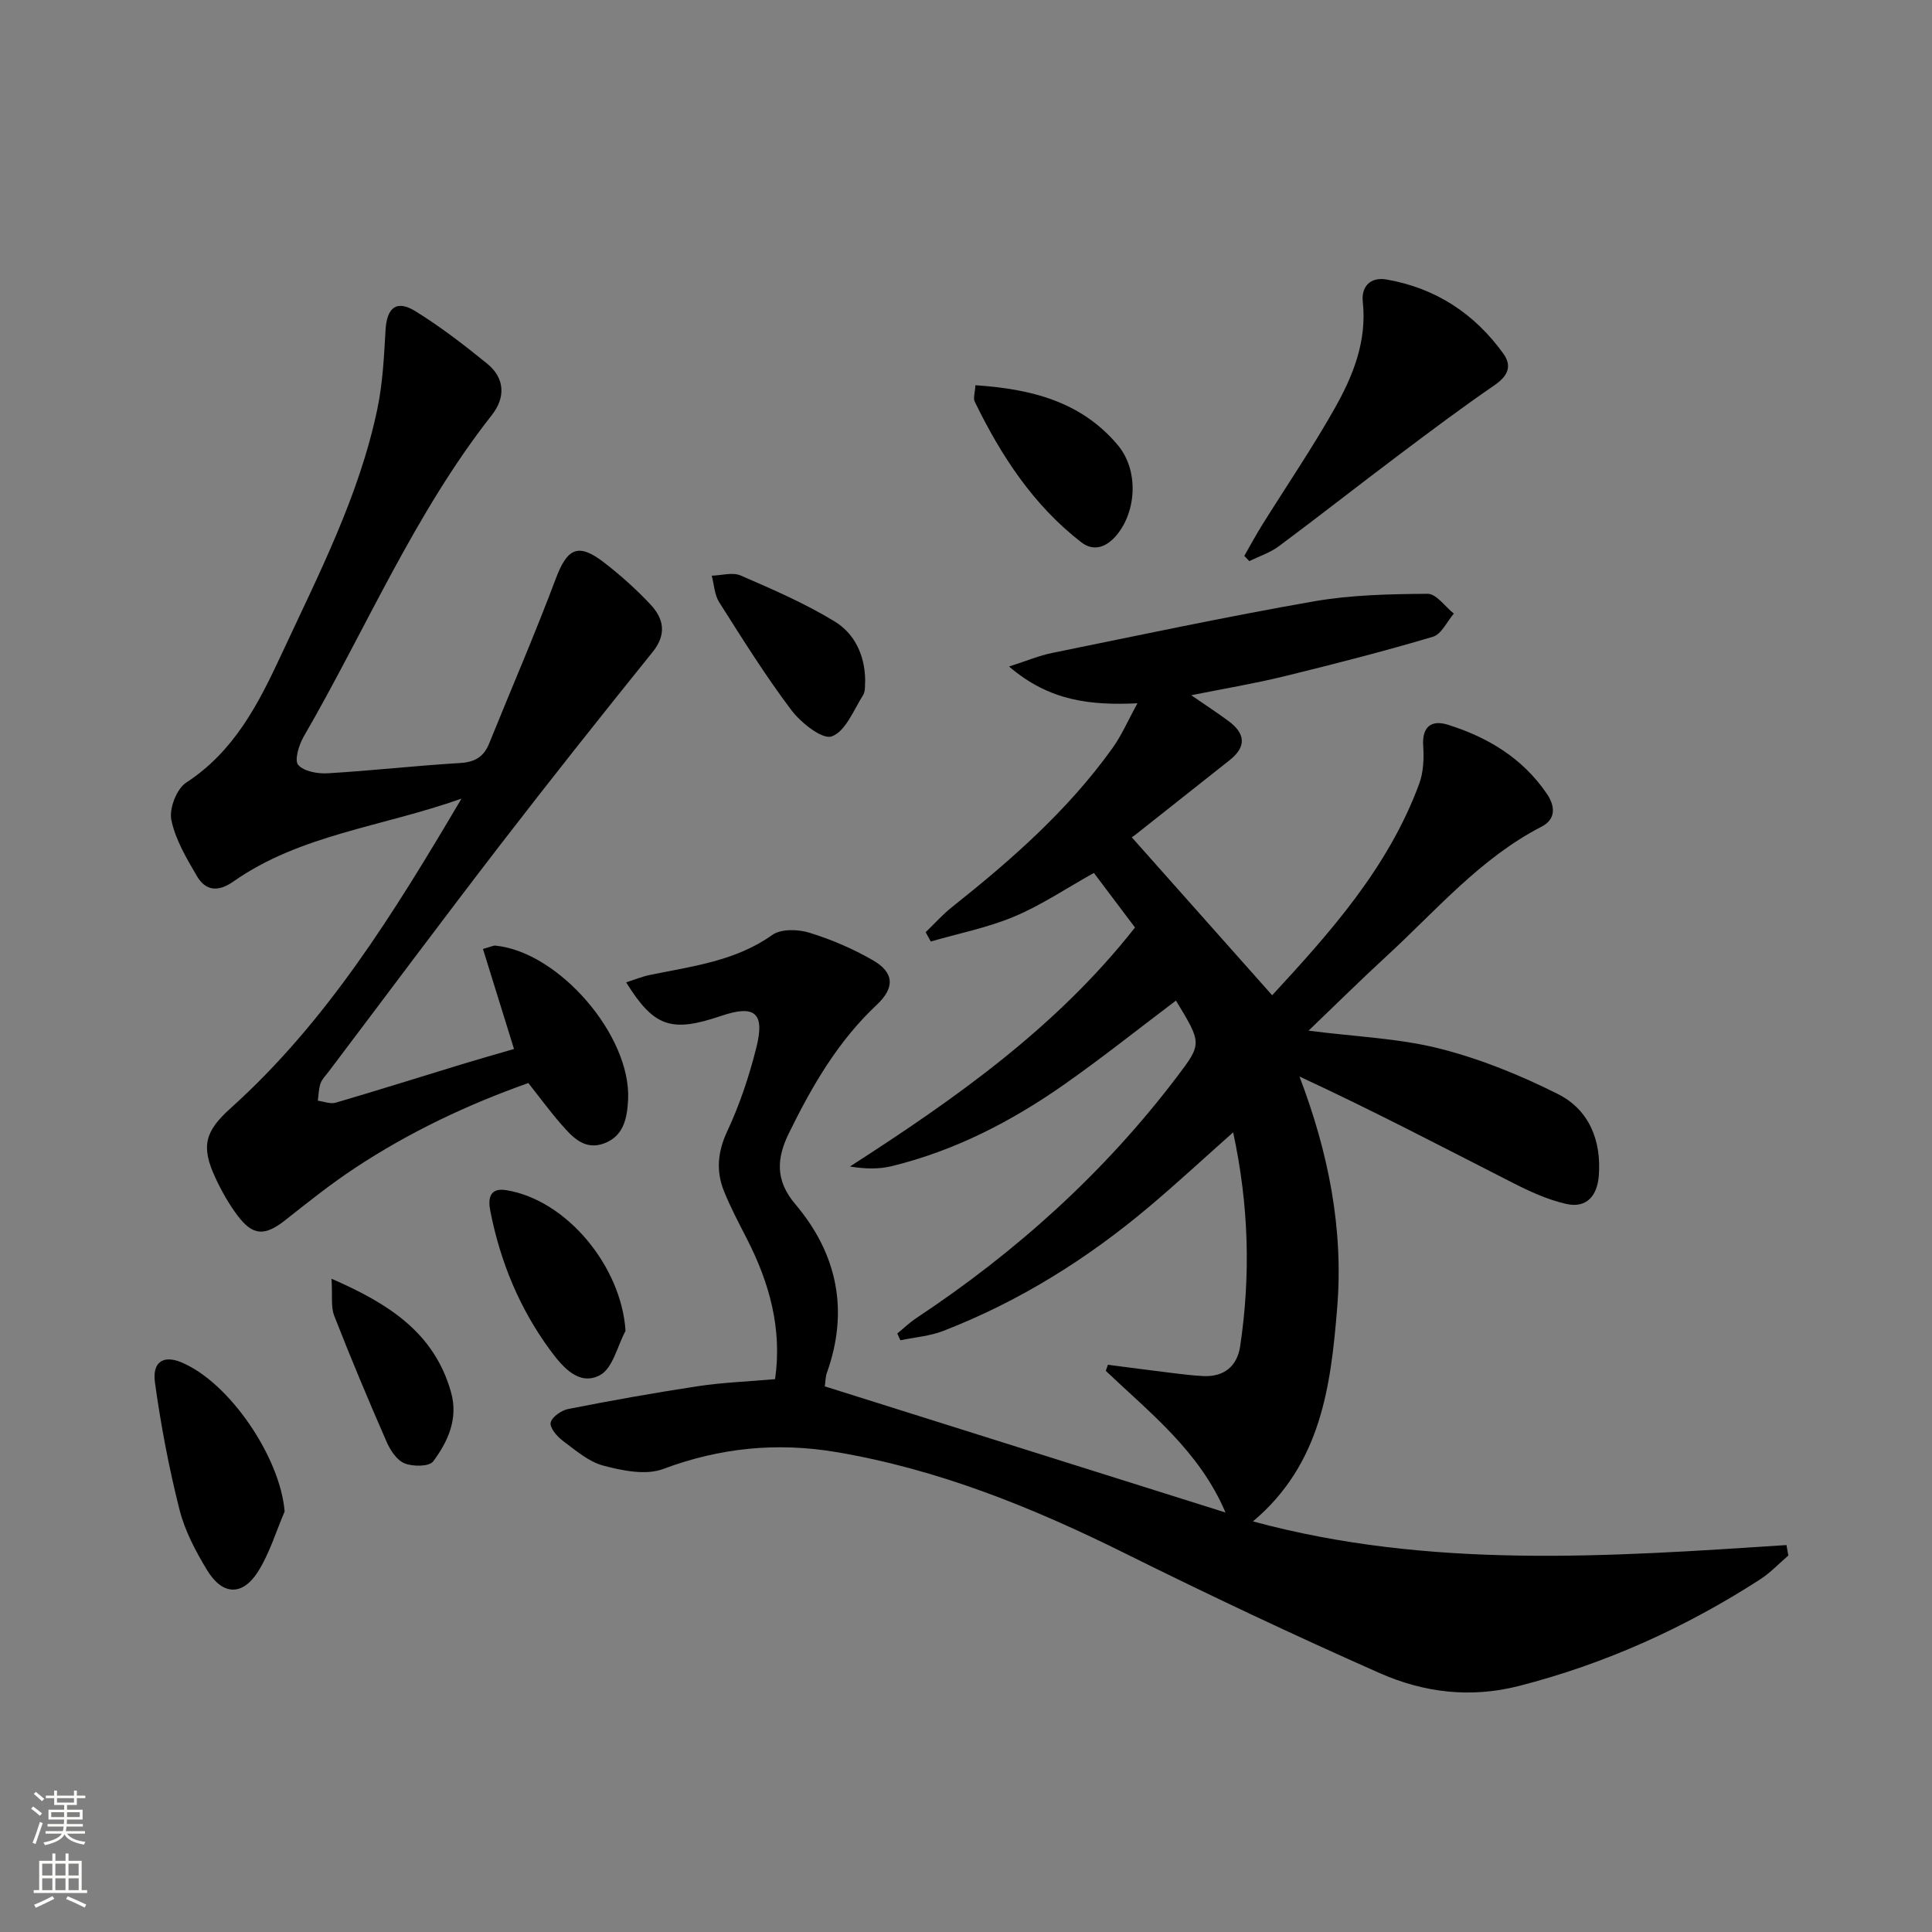
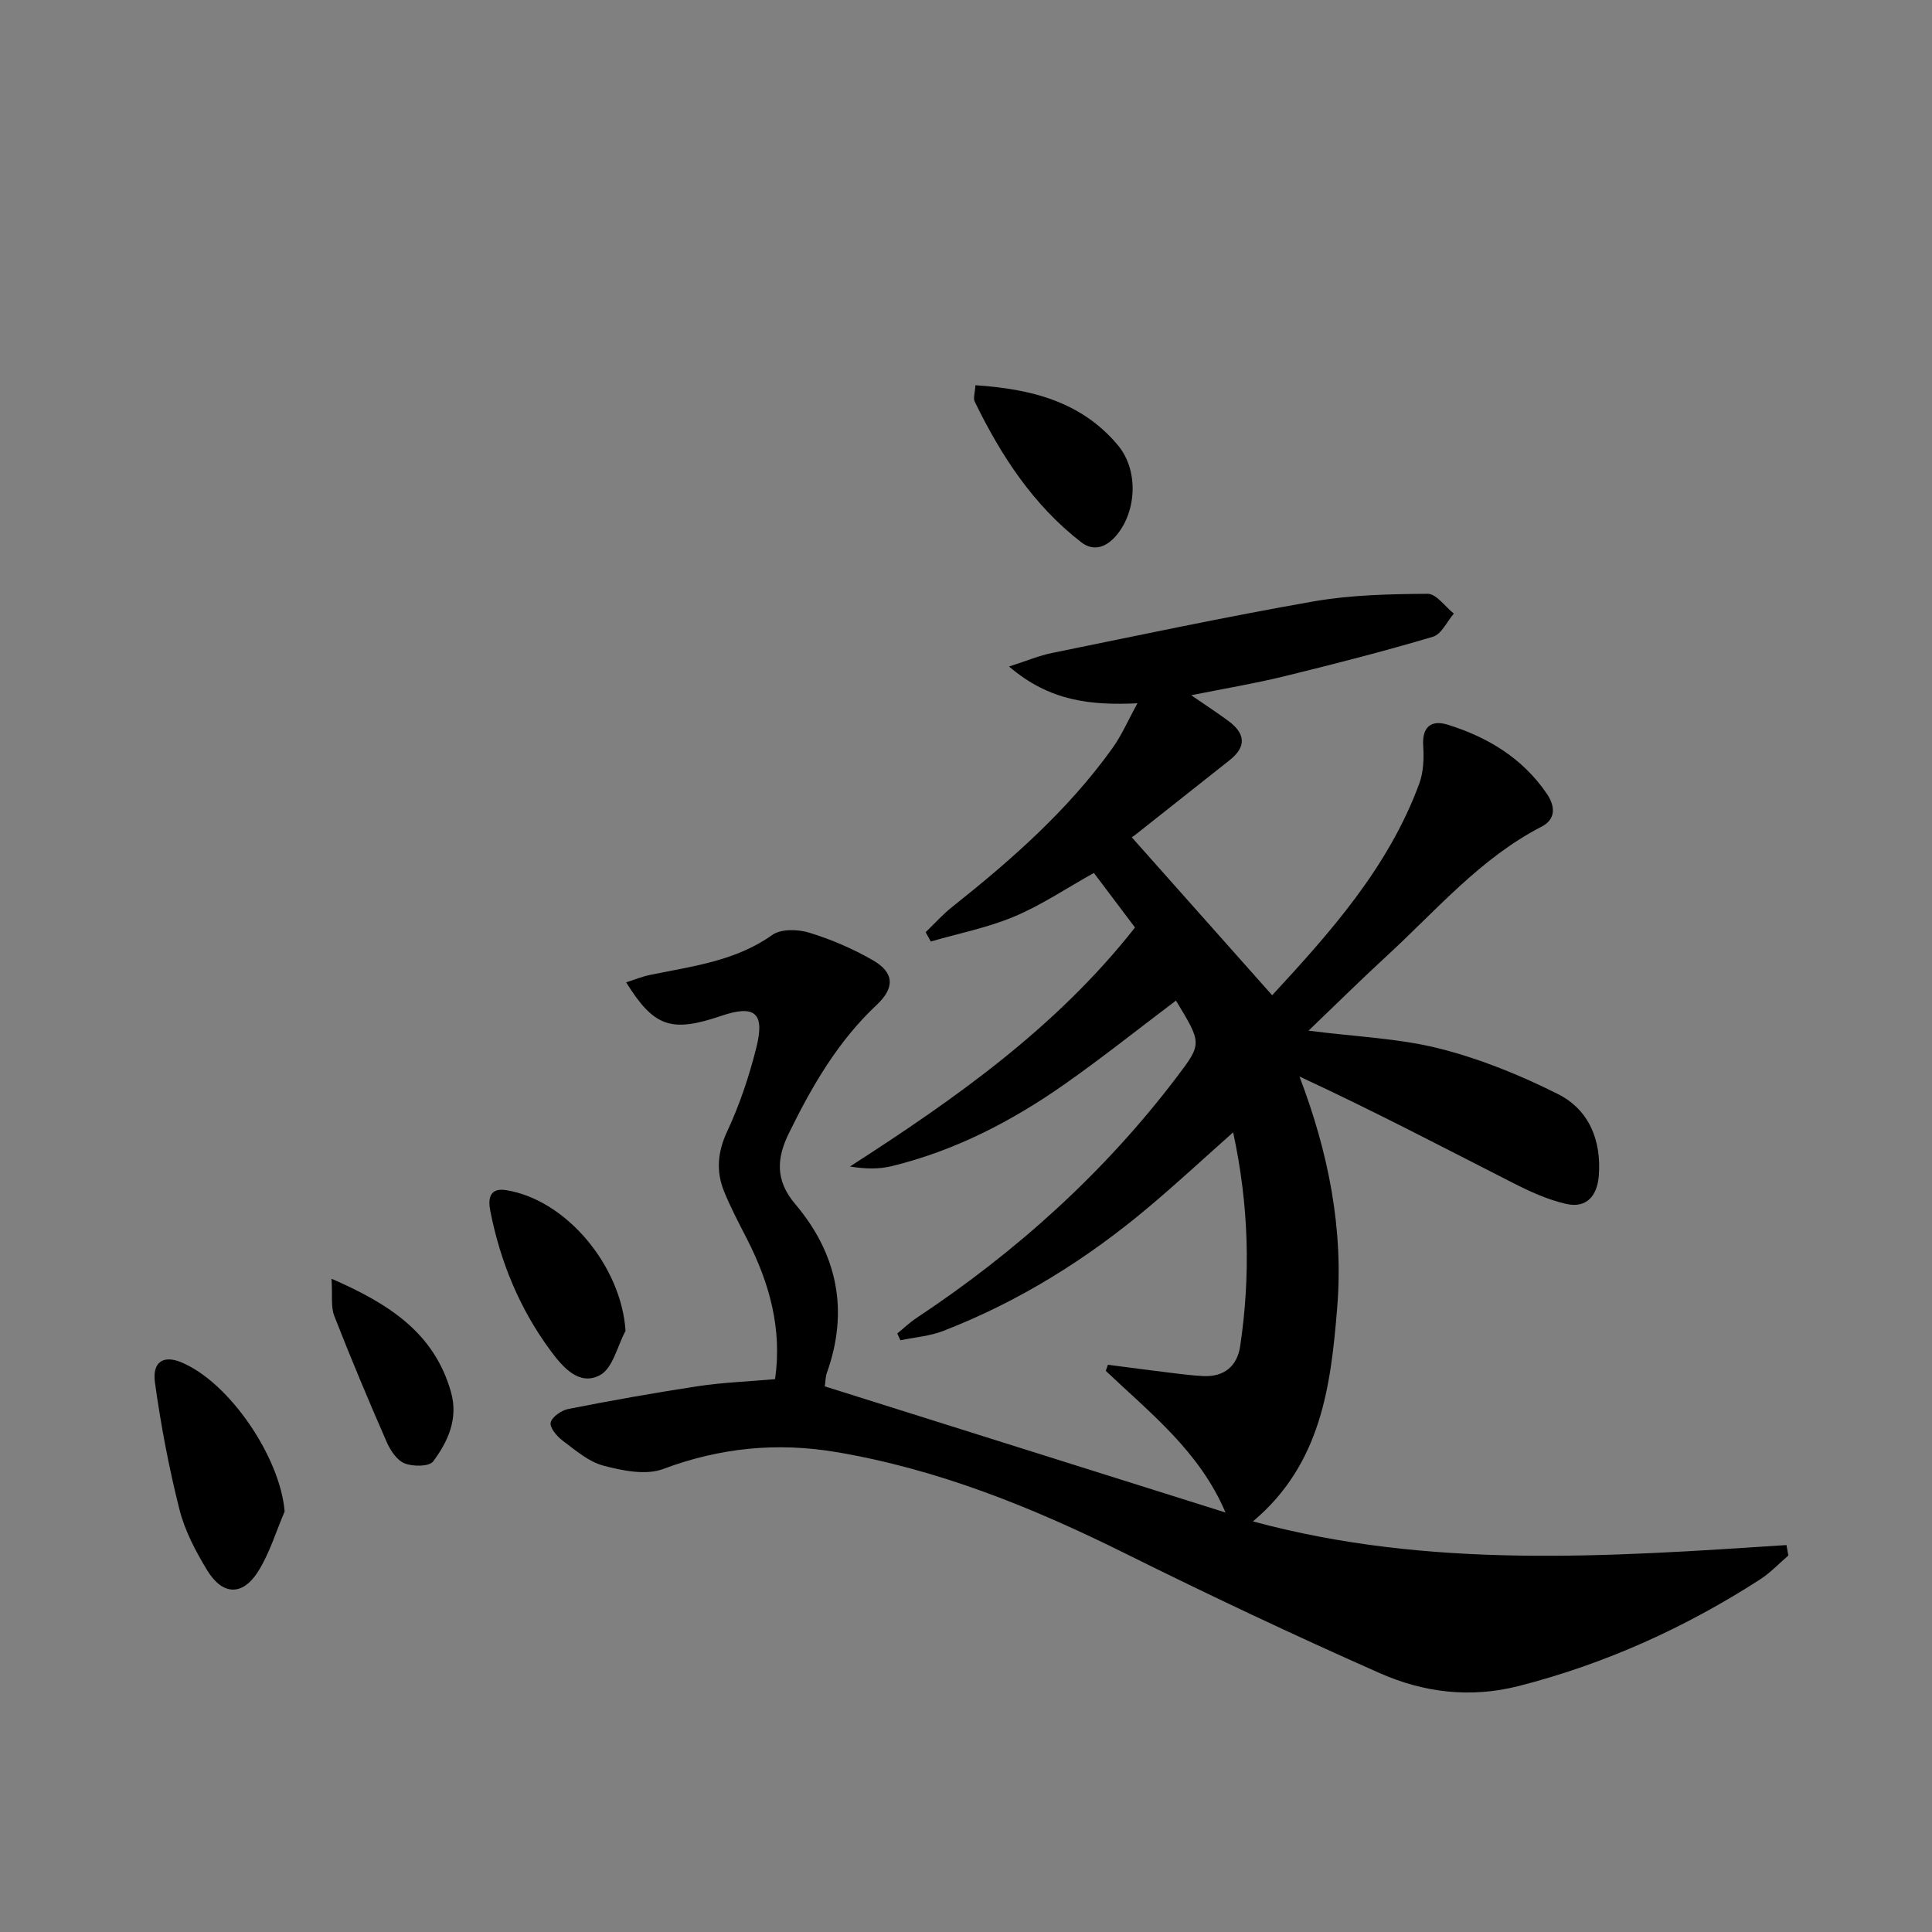
<svg xmlns="http://www.w3.org/2000/svg" enable-background="new 0 0 400 400" viewBox="0 0 400 400">
  <rect x="0" y="0" width="400" height="400" fill="#808080" stroke="none" />
  <g fill="#010000">
    <path d="m259.41 314.99c36.61 9.92 73.54 7.32 110.46 4.9.13.72.26 1.44.39 2.16-1.95 1.67-3.74 3.59-5.88 4.97-15.48 9.97-32.03 17.47-49.94 22.05-10.03 2.56-19.67 1.35-28.74-2.65-17.75-7.85-35.33-16.15-52.72-24.79-19.14-9.51-38.76-17.46-59.94-21.01-12.19-2.04-24.01-.89-35.74 3.52-3.57 1.34-8.4.35-12.36-.69-3.06-.8-5.79-3.19-8.44-5.17-1.19-.89-2.74-2.73-2.49-3.75.29-1.2 2.24-2.54 3.66-2.82 8.93-1.75 17.89-3.36 26.88-4.72 5.08-.77 10.26-.95 15.92-1.45 1.49-10.37-1.14-19.89-5.83-29.05-1.66-3.25-3.38-6.48-4.74-9.85-1.68-4.17-1.33-8.14.67-12.43 2.58-5.52 4.55-11.43 6.03-17.35 1.8-7.21-.35-8.89-7.33-6.52-10.27 3.49-13.87 2.31-19.63-6.95 1.75-.56 3.31-1.21 4.93-1.54 8.75-1.8 17.67-2.84 25.34-8.29 1.81-1.28 5.33-1.18 7.67-.45 4.55 1.4 9.04 3.33 13.16 5.71 4.42 2.56 4.56 5.67.76 9.24-8.04 7.54-13.41 16.85-18.18 26.58-2.5 5.12-2.88 9.7 1.33 14.66 8.69 10.25 11.17 22.04 6.53 34.98-.27.75-.25 1.59-.42 2.75 27.63 8.7 55.08 17.34 82.97 26.12-5.41-12.71-15.61-20.6-24.79-29.33.15-.42.29-.84.44-1.26 4.42.57 8.84 1.16 13.26 1.7 2.14.26 4.29.53 6.44.64 4.38.22 7.08-2.07 7.69-6.22 2.16-14.55 1.82-29.05-1.46-44.24-6.16 5.47-11.7 10.61-17.48 15.47-12.81 10.79-26.88 19.57-42.53 25.64-2.79 1.08-5.91 1.32-8.88 1.94-.22-.47-.43-.94-.65-1.4 1.31-1.07 2.54-2.26 3.94-3.19 20.71-13.73 38.94-30.14 53.98-49.98 5.2-6.86 5.15-6.9-.22-15.76-7.66 5.78-15.17 11.77-23.01 17.28-10.94 7.69-22.72 13.79-35.8 16.99-2.66.65-5.48.61-8.68.08 21.72-13.99 42.64-28.66 59.01-49.48-2.85-3.78-5.71-7.59-8.51-11.3-5.75 3.21-10.87 6.67-16.46 9.02-5.52 2.32-11.52 3.5-17.31 5.18-.35-.64-.71-1.29-1.06-1.93 1.81-1.74 3.49-3.64 5.44-5.19 12.29-9.76 24.04-20.07 33.24-32.93 1.89-2.63 3.19-5.68 5.17-9.27-9.68.44-18.17-.4-26.59-7.62 3.83-1.22 6.29-2.27 8.86-2.79 18.04-3.67 36.04-7.51 54.17-10.68 7.75-1.36 15.75-1.52 23.64-1.58 1.8-.01 3.61 2.66 5.42 4.1-1.42 1.65-2.56 4.27-4.32 4.79-10.17 3.02-20.45 5.66-30.75 8.18-6.08 1.49-12.27 2.52-19.3 3.93 3.05 2.1 5.45 3.66 7.74 5.36 3.44 2.55 3.77 5.27.22 8.08-6.53 5.15-13.03 10.33-19.56 15.48-.53.41-1.13.73-.73.47 9.76 10.98 19.28 21.69 29.09 32.73 11.74-12.74 23.98-26.25 30.45-43.81.88-2.39.99-5.23.82-7.82-.27-4.08 1.78-5.42 5.11-4.38 8.27 2.58 15.49 6.94 20.48 14.28 1.66 2.44 2.04 5.21-1.1 6.83-12.7 6.55-21.81 17.36-32.07 26.79-5.24 4.81-10.29 9.82-16.16 15.44 9.99 1.28 18.82 1.59 27.19 3.72 8.42 2.14 16.68 5.5 24.46 9.41 6.42 3.23 9 9.57 8.45 16.85-.31 4.14-2.48 6.88-6.8 5.88-3.78-.87-7.45-2.54-10.94-4.32-14.61-7.44-29.12-15.05-44.24-22.05 6.02 15.76 9.16 31.63 7.8 48.01-1.32 16.11-3.33 32.24-17.43 44.1z" />
-     <path d="m106.42 217.18c-2.25-7.24-4.32-13.92-6.43-20.71 1.67-.46 2.14-.73 2.58-.69 13.14 1.29 28.13 18.66 27.47 31.9-.19 3.76-.88 7.52-4.94 9.04-4.05 1.52-6.59-1.29-8.91-3.95-2.29-2.62-4.36-5.45-6.8-8.54-12.58 4.45-24.66 10.17-35.88 17.58-4.98 3.29-9.68 7.03-14.36 10.74-4.3 3.41-6.78 3.39-10.01-.94-1.78-2.38-3.28-5.03-4.53-7.73-3.05-6.54-2.2-9.64 3.15-14.45 19.82-17.83 33.65-40.13 47.78-64.08-16.64 5.89-33.37 7.44-47.21 17.15-3.15 2.21-5.75 1.99-7.57-1.13-2.15-3.69-4.47-7.56-5.29-11.64-.47-2.34 1.11-6.42 3.08-7.7 9.93-6.46 14.95-16.29 19.68-26.46 7.7-16.56 16.13-32.86 19.9-50.92 1.11-5.32 1.38-10.84 1.69-16.29.27-4.67 2.26-6.36 6.2-3.92 5.2 3.22 10.1 6.99 14.85 10.86 3.68 3 3.81 7 .97 10.62-16.06 20.42-26.09 44.37-38.99 66.63-.98 1.7-1.93 4.91-1.11 5.82 1.22 1.36 4.06 1.86 6.15 1.73 9.11-.54 18.2-1.58 27.31-2.12 3.09-.18 4.95-1.25 6.08-4.06 4.59-11.37 9.48-22.62 13.78-34.09 2.38-6.35 4.65-7.52 10.03-3.35 3.41 2.64 6.67 5.55 9.61 8.7 2.74 2.93 3.36 6.16.42 9.81-10.63 13.19-21.17 26.46-31.51 39.88-11.98 15.55-23.7 31.3-35.54 46.97-.6.8-1.38 1.55-1.7 2.45-.4 1.13-.4 2.4-.57 3.6 1.24.16 2.6.73 3.7.41 8.76-2.57 17.47-5.32 26.2-7.98 3.44-1.05 6.93-2.03 10.72-3.14z" />
-     <path d="m257.62 115.09c1.2-2.1 2.35-4.23 3.62-6.28 5.01-8.04 10.36-15.89 15.02-24.13 3.85-6.79 6.78-13.99 5.89-22.22-.33-3.03 1.48-5.19 4.94-4.59 10.14 1.78 18.17 7.03 24.15 15.33 1.91 2.65.91 4.68-1.86 6.58-6.82 4.68-13.44 9.66-20.05 14.63-8.22 6.18-16.31 12.55-24.57 18.69-1.8 1.34-4.05 2.06-6.1 3.07-.34-.37-.69-.72-1.04-1.08z" />
    <path d="m58.93 312.94c-1.8 4.19-3.12 8.68-5.53 12.48-3.21 5.05-7.34 4.88-10.5-.3-2.39-3.93-4.64-8.2-5.75-12.61-2.18-8.64-3.85-17.45-5.07-26.28-.59-4.29 1.78-5.69 5.38-4.21 10.06 4.13 20.57 19.75 21.47 30.92z" />
    <path d="m201.95 79.76c11.51.76 21.91 3.36 29.49 12.41 4.31 5.15 3.89 13.55-.18 18.53-2.12 2.6-4.81 3.58-7.41 1.56-9.93-7.69-16.62-17.95-22.04-29.1-.36-.74.06-1.87.14-3.4z" />
    <path d="m129.51 275.54c-1.7 3.16-2.63 7.72-5.26 9.15-4.32 2.35-7.73-1.63-10.22-4.99-6.42-8.66-10.45-18.43-12.52-29-.52-2.65-.07-4.84 3.3-4.29 12.53 2.03 23.84 15.79 24.7 29.13z" />
-     <path d="m179.13 140.83c-.1.83.12 2.2-.44 3.09-1.96 3.11-3.64 7.51-6.48 8.54-1.93.71-6.38-2.8-8.37-5.44-5.39-7.15-10.15-14.78-14.95-22.35-.97-1.53-1.04-3.64-1.53-5.48 2.01-.05 4.31-.77 5.98-.04 6.63 2.87 13.32 5.77 19.46 9.51 4 2.44 6.25 6.79 6.33 12.17z" />
    <path d="m68.64 264.75c12.07 5.25 21.3 11.3 24.74 23.49 1.54 5.47-.62 10.2-3.7 14.33-.81 1.09-4.2 1.1-5.92.4-1.6-.64-2.96-2.71-3.72-4.46-3.77-8.62-7.41-17.3-10.83-26.06-.74-1.87-.35-4.16-.57-7.7z" />
  </g>
-   <path d="m6.44 374.46.42-.45c.65.47 1.27.95 1.85 1.44l-.45.49c-.65-.56-1.25-1.06-1.82-1.48m.93 7.33-.63-.26c.55-1.36 1.05-2.8 1.52-4.33.19.1.38.19.59.27-.46 1.29-.95 2.73-1.48 4.32m-.38-10.38.44-.42c.43.34 1.01.82 1.74 1.44l-.49.49c-.53-.51-1.09-1.01-1.69-1.51m2.5.35h1.72v-1.04h.59v1.04h3.52v-1.04h.59v1.04h1.75v.53h-1.75v1.42h-2.03v.97h3.22v2.03h-3.24c0 .35-.01.66-.03.93h3.32v.53h-3.37c-.03.27-.08.58-.15.94h3.96v.53h-3.71c.67.92 1.93 1.48 3.79 1.68-.13.24-.23.44-.29.59-2.13-.38-3.48-1.08-4.04-2.12-.43.97-1.77 1.72-4.03 2.23-.09-.19-.2-.37-.33-.55 2.1-.42 3.37-1.03 3.81-1.83h-3.36v-.53h3.58c.08-.29.13-.61.16-.94h-3.33v-.53h3.39c.02-.27.04-.58.04-.93h-3.23v-2.03h3.25v-.97h-2.07v-1.42h-1.73zm1.12 3.44v1h2.65c.01-.3.02-.44.01-.4v-.25-.35zm1.19-2h3.52v-.91h-3.52zm4.71 2h-2.63v.59c0 .15-.01.28-.01.4h2.64z" fill="#fbfcfa" />
-   <path d="m13.56 383.74h.63v1.52h2.72v6.07h1.13v.6h-11.06v-.6h1.13v-6.07h2.73v-1.52h.63v1.52h2.1v-1.52zm-2.69 8.83.38.56c-1.24.63-2.53 1.25-3.85 1.85-.1-.21-.21-.42-.34-.63 1.36-.55 2.63-1.15 3.81-1.78m-2.13-4.27h2.1v-2.45h-2.1zm0 3.04h2.1v-2.46h-2.1zm2.72-3.04h2.1v-2.45h-2.1zm0 3.04h2.1v-2.46h-2.1zm6.07 3.6c-1.41-.71-2.7-1.3-3.86-1.78l.35-.56c1.45.62 2.75 1.19 3.84 1.72zm-1.25-9.09h-2.1v2.45h2.1zm-2.09 5.49h2.1v-2.46h-2.1z" fill="#fbfcfa" />
</svg>